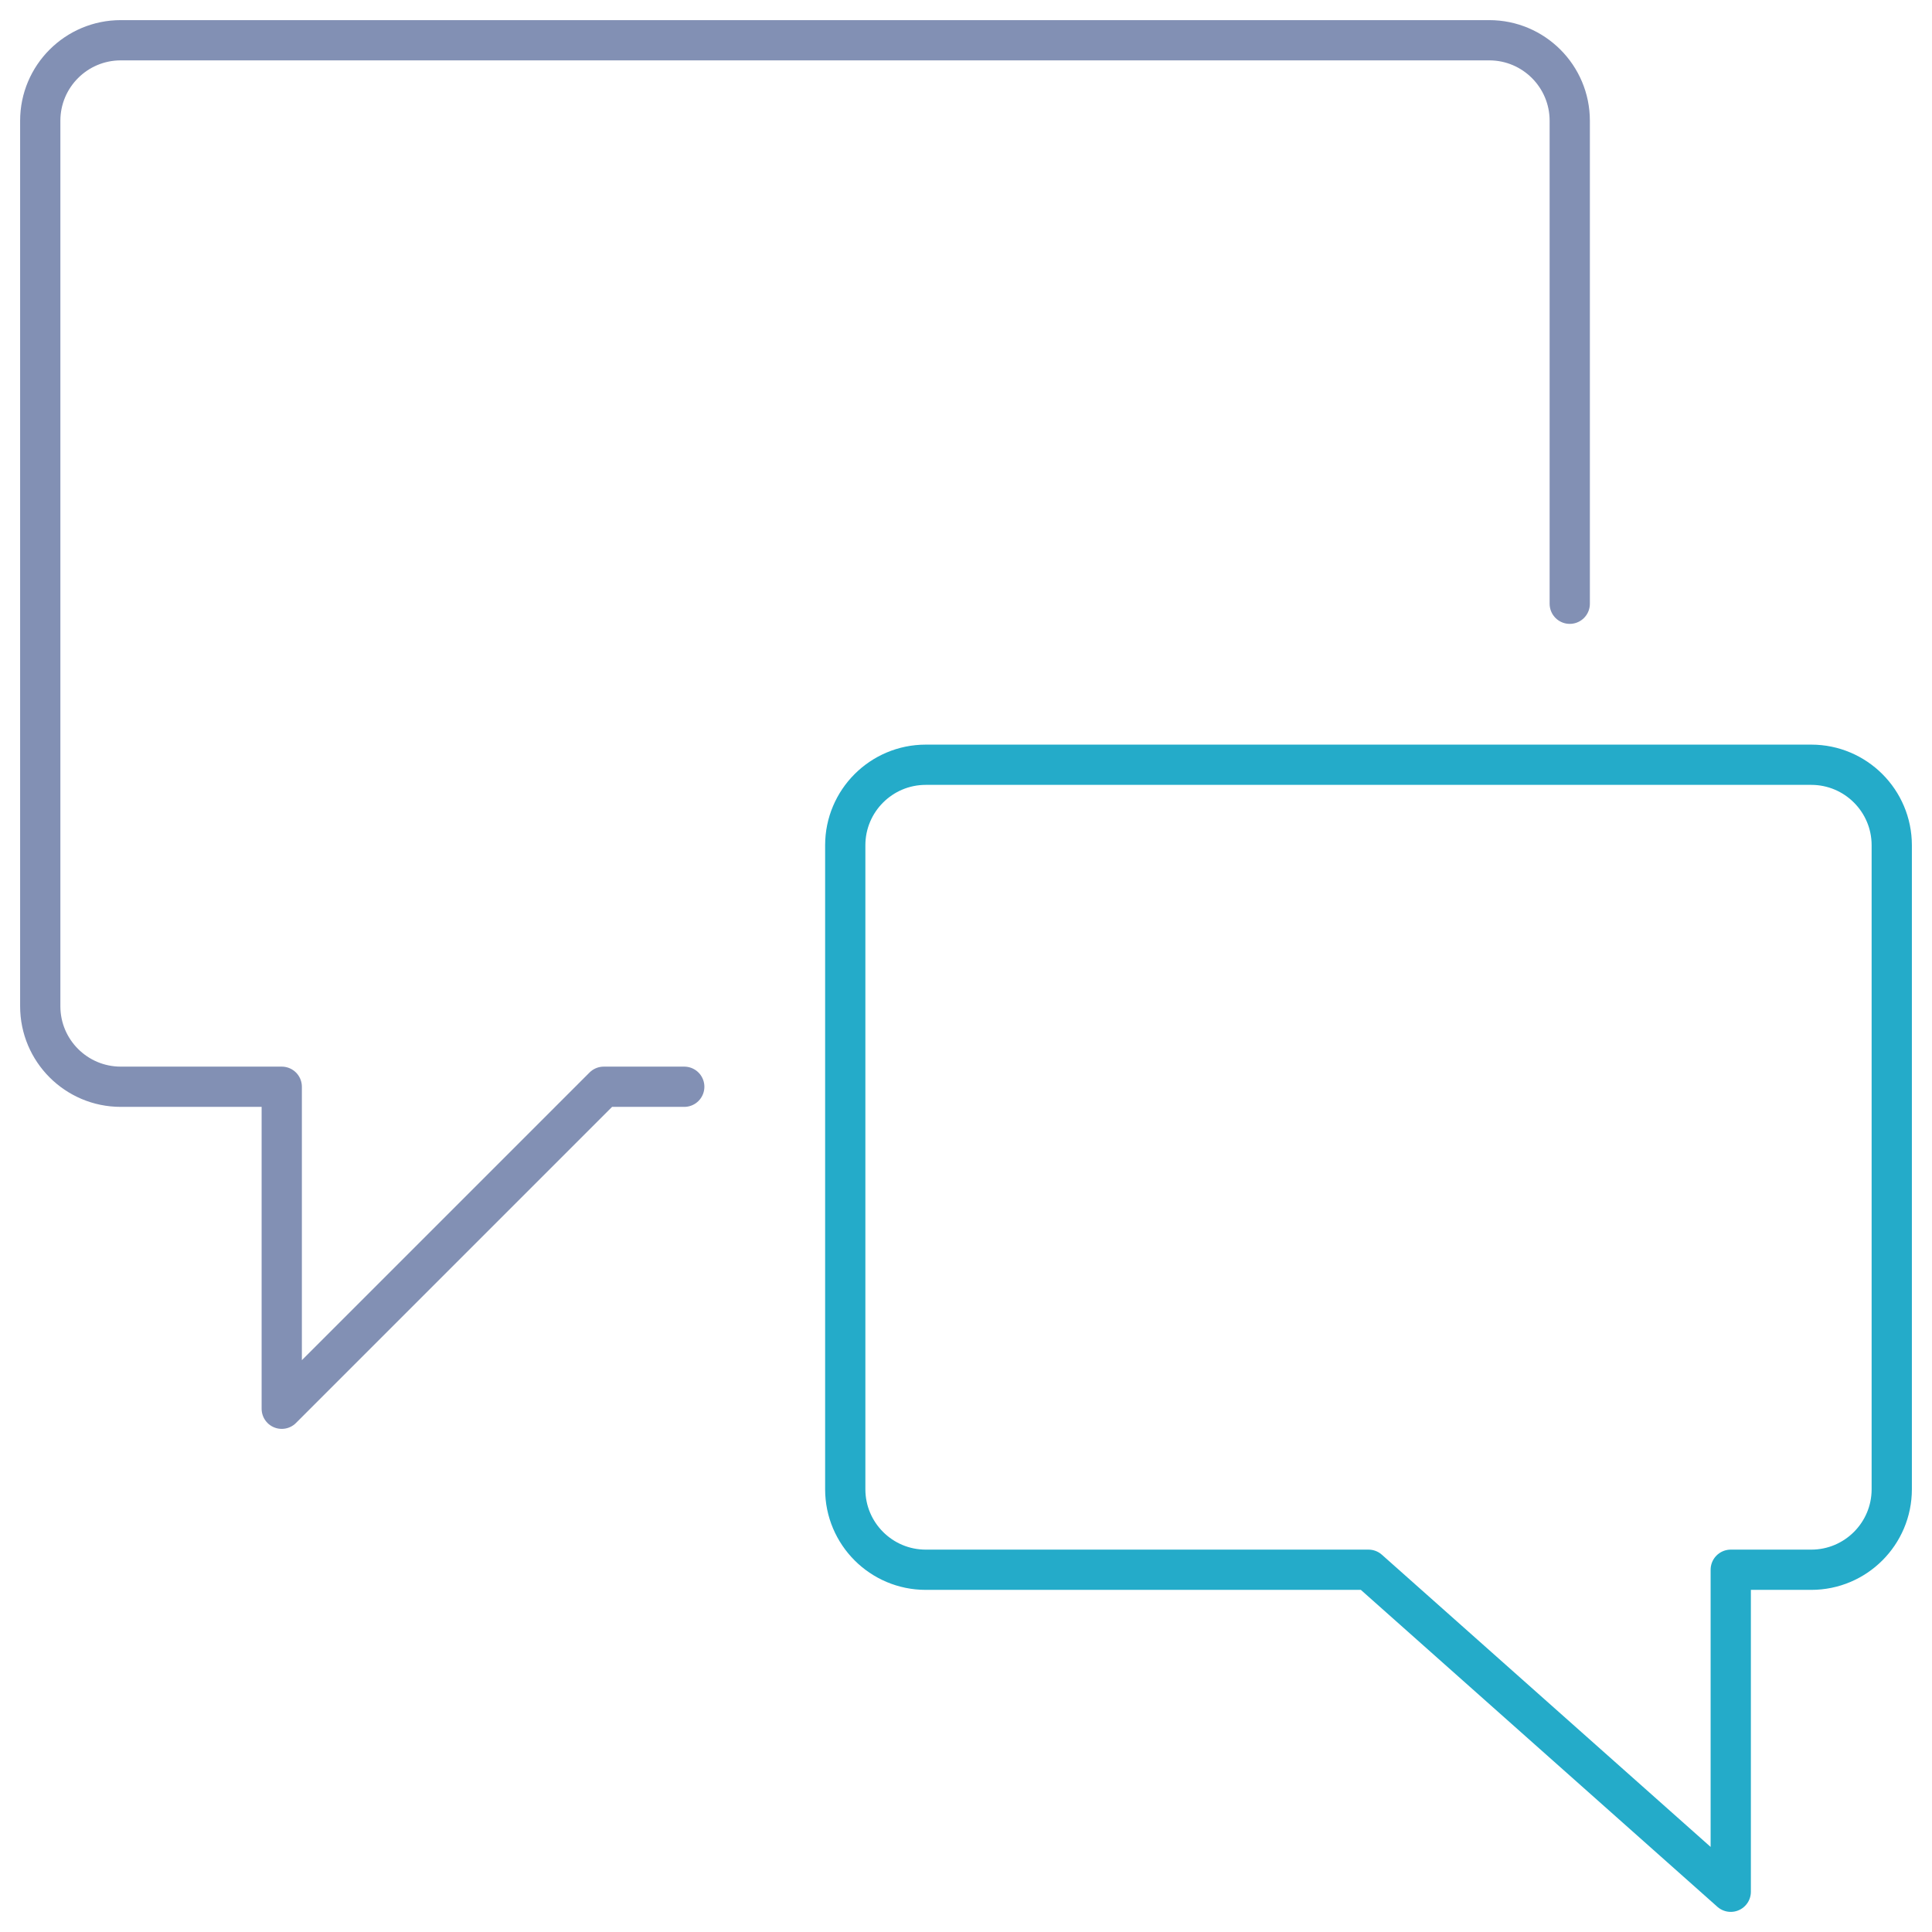
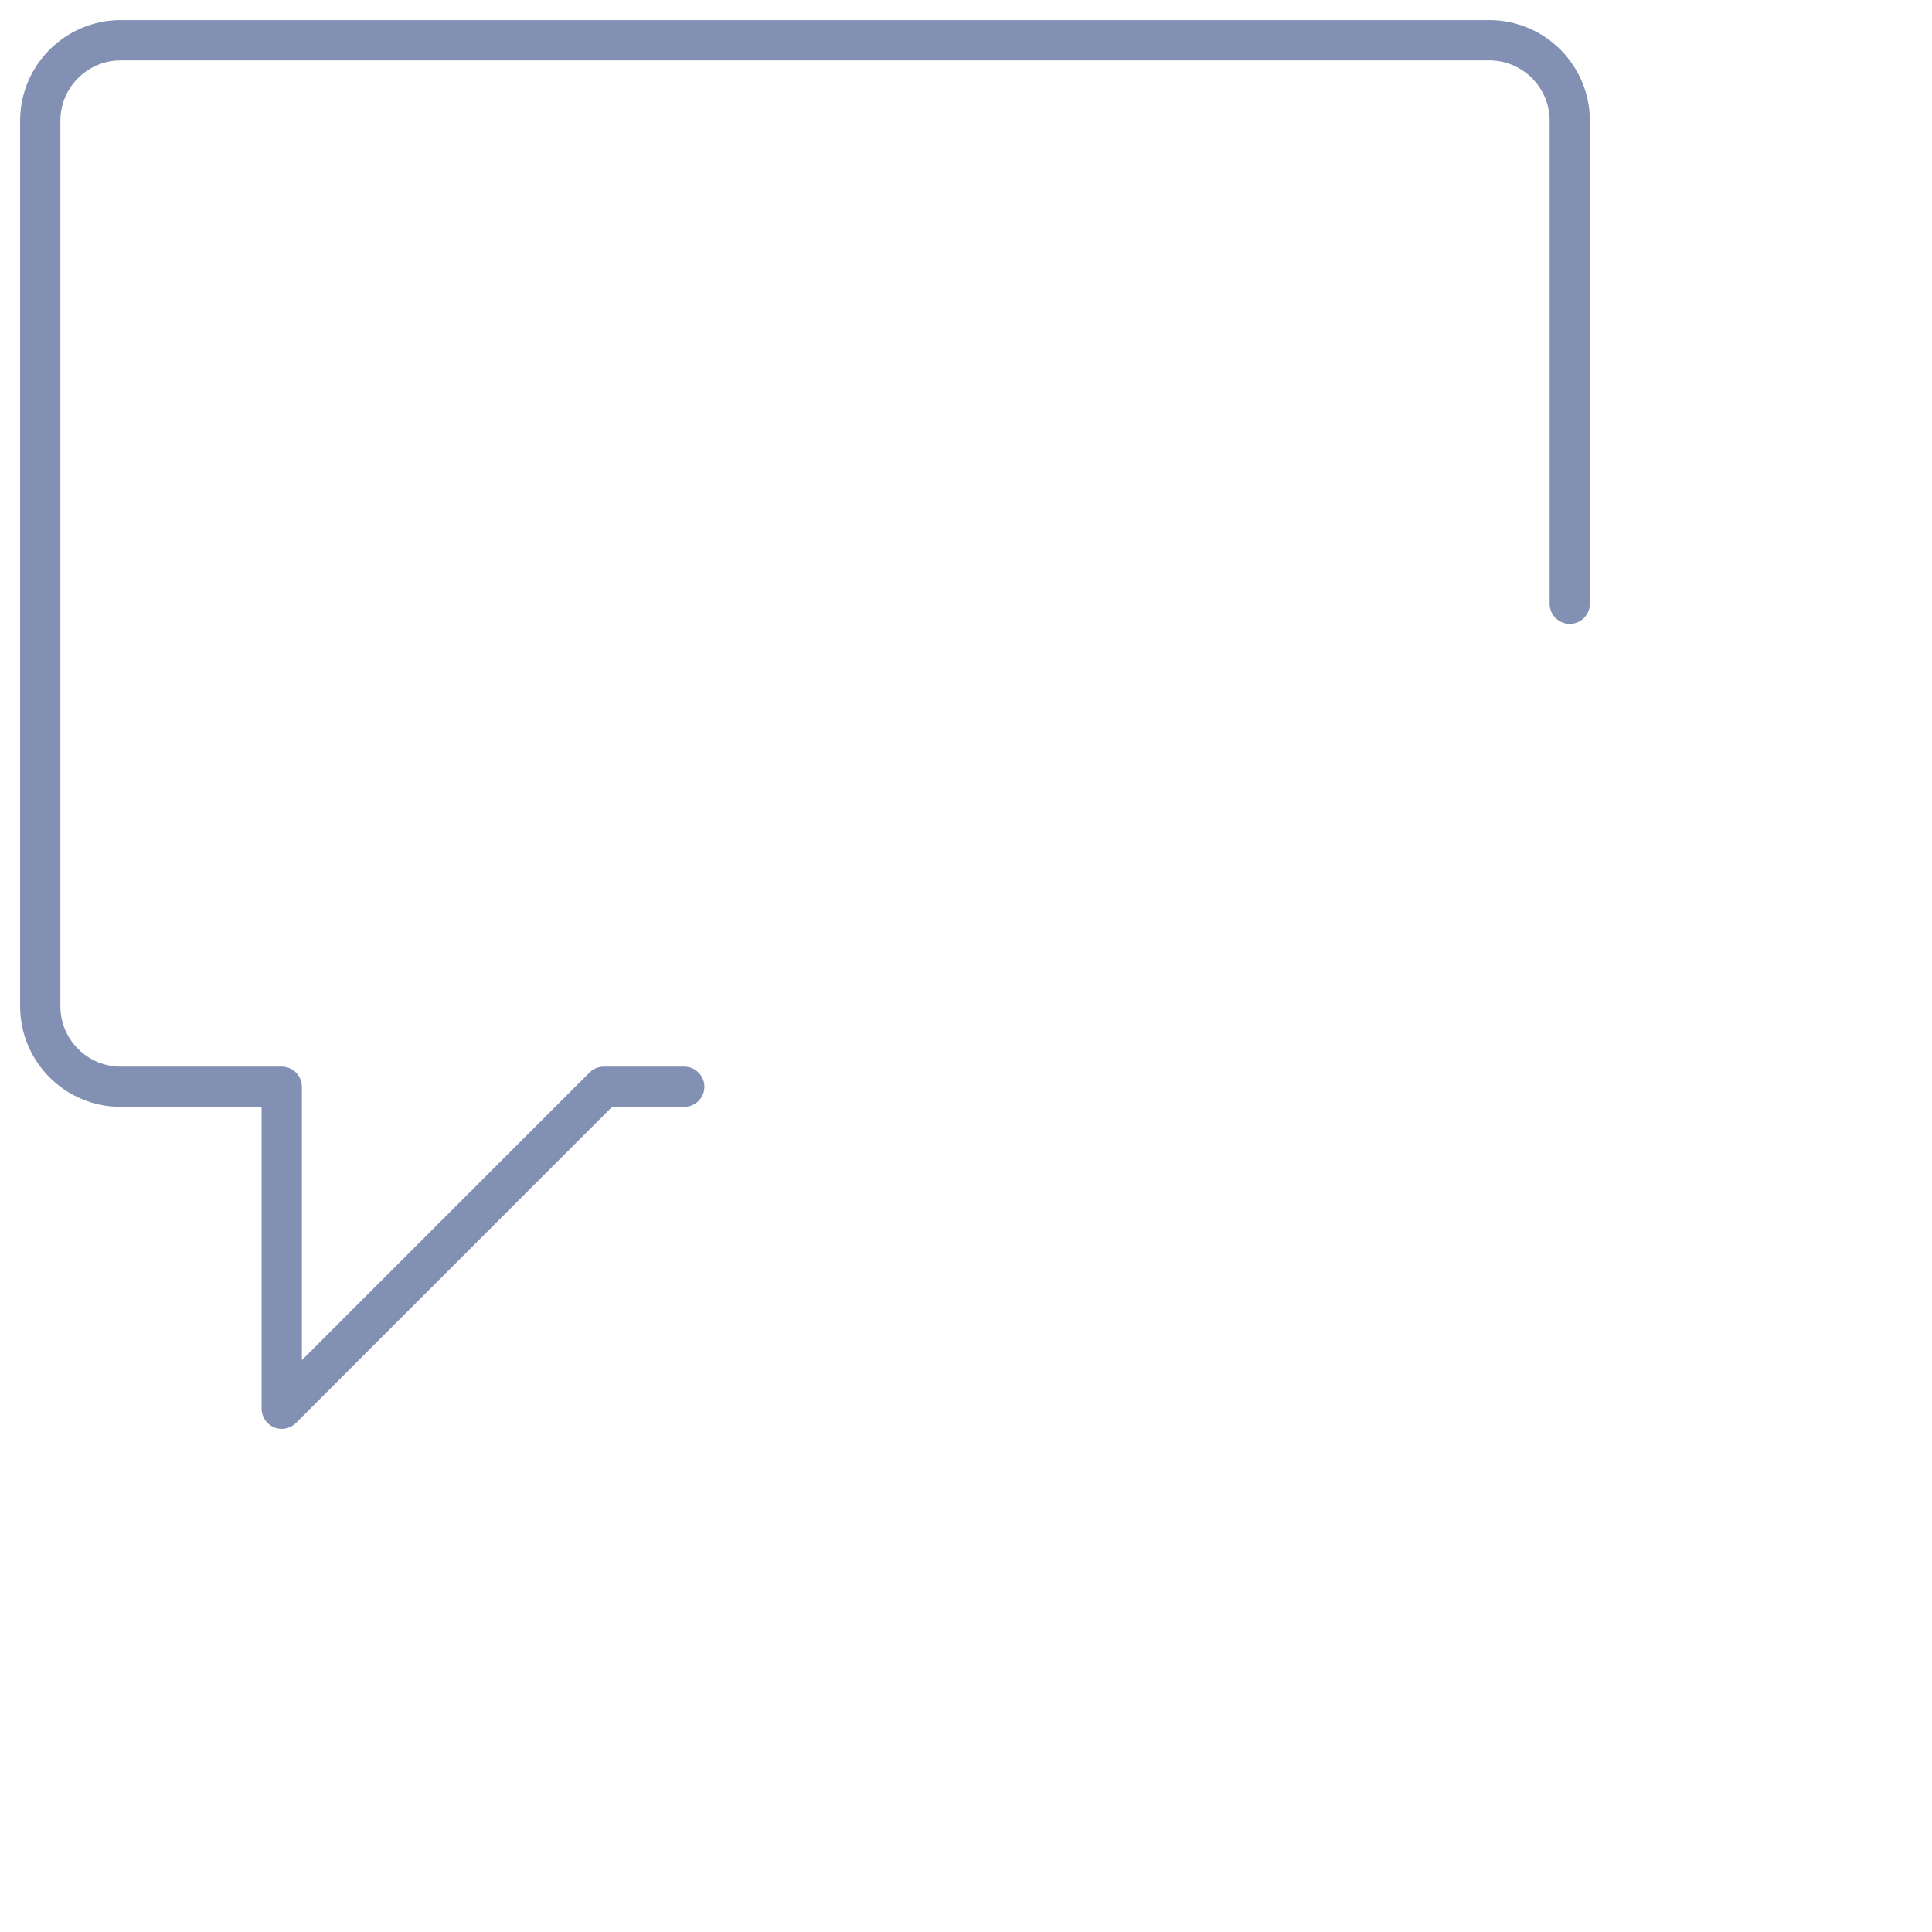
<svg xmlns="http://www.w3.org/2000/svg" width="48" height="48" viewBox="0 0 48 48" fill="none">
  <path d="M17 27H15L7 35V27H3C1.896 27 1 26.104 1 25V3C1 1.896 1.896 1 3 1H37C38.104 1 39 1.896 39 3V15" stroke="#8290B4" stroke-linecap="round" stroke-linejoin="round" />
-   <path d="M21 37C21 38.104 21.896 39 23 39H34L43 47V39H45C46.104 39 47 38.104 47 37V21C47 19.896 46.104 19 45 19H23C21.896 19 21 19.896 21 21V37Z" stroke="#24ABC9" stroke-linecap="round" stroke-linejoin="round" />
</svg>